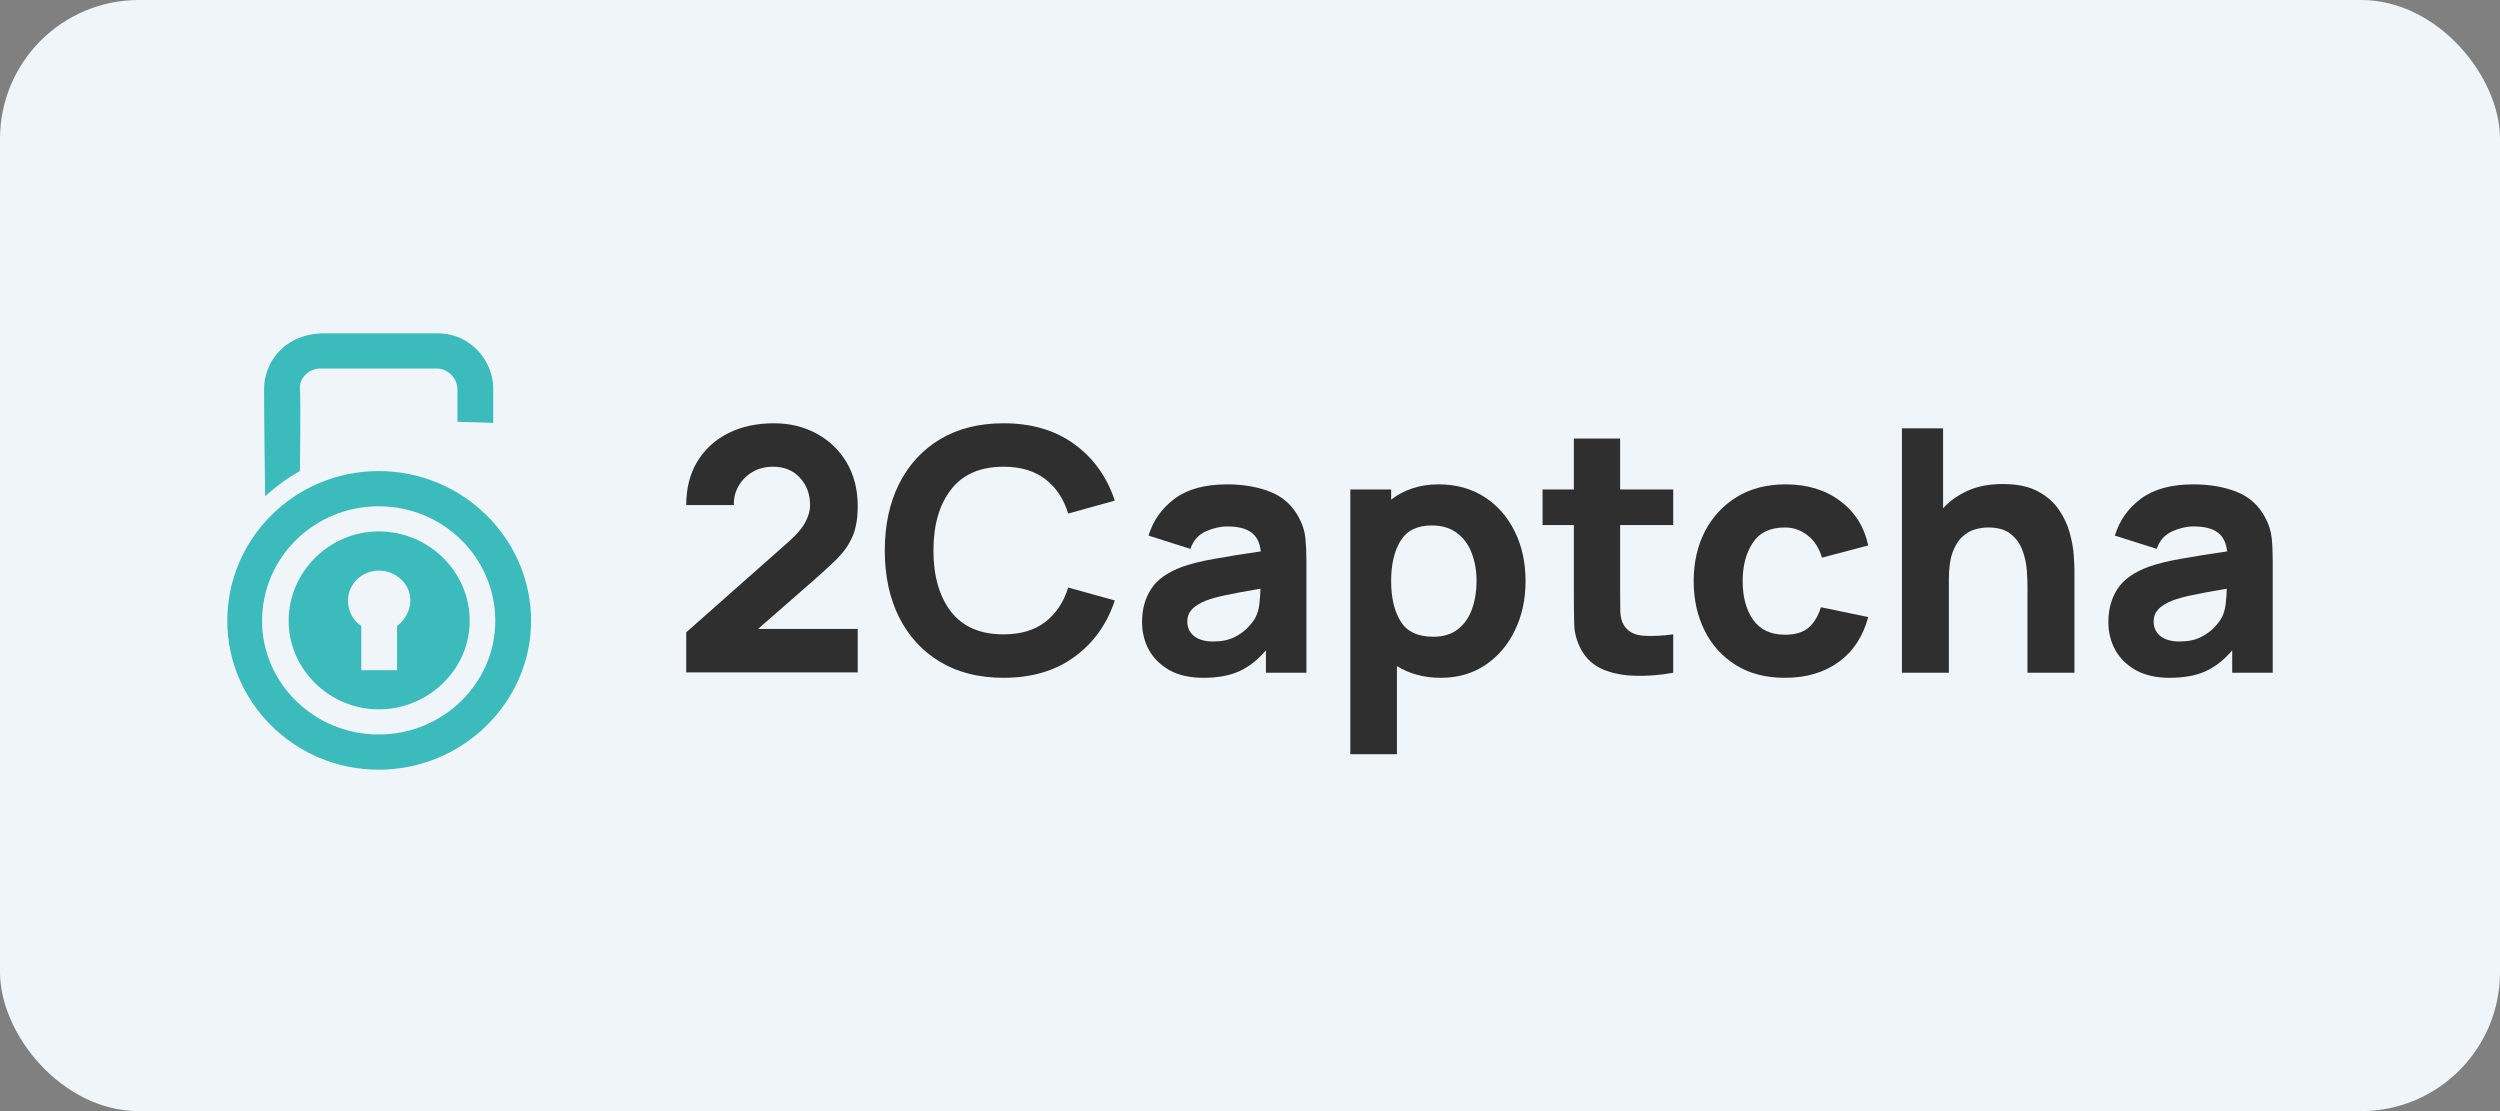
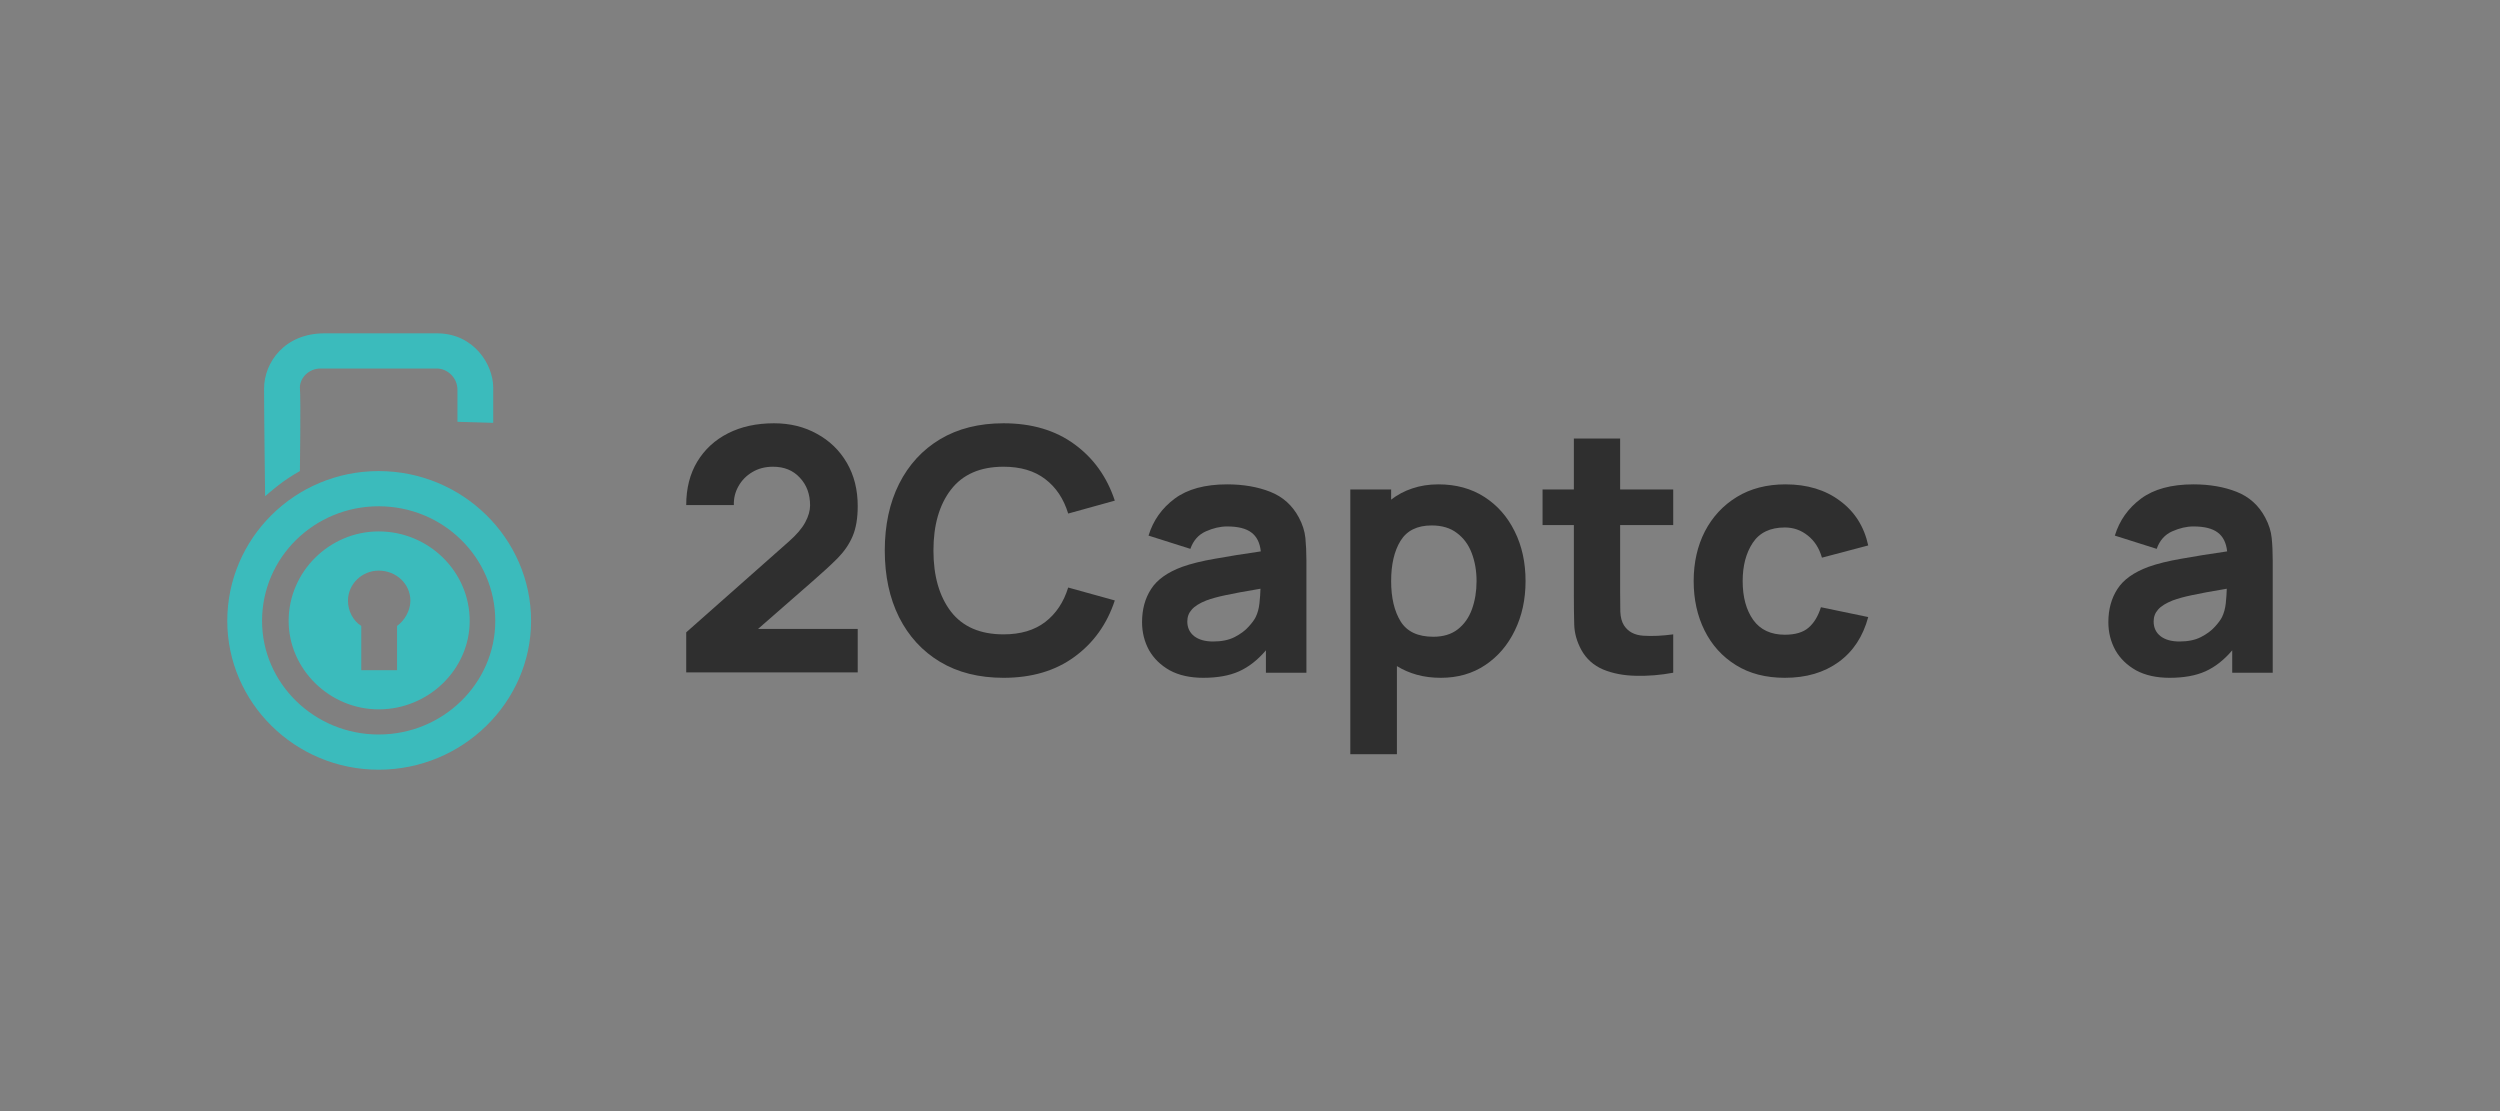
<svg xmlns="http://www.w3.org/2000/svg" width="90" height="40" viewBox="0 0 90 40" fill="none">
  <rect x="0" y="0" width="90" height="40" fill="#808080" stroke="none" />
-   <rect width="90" height="40" rx="5" fill="#F0F5FA" />
  <path d="M24.704 24.206H30.878V22.642H27.289L29.261 20.919C29.612 20.614 29.908 20.341 30.149 20.101C30.39 19.856 30.572 19.591 30.694 19.306C30.817 19.017 30.878 18.655 30.878 18.219C30.878 17.628 30.747 17.109 30.486 16.661C30.225 16.213 29.865 15.865 29.408 15.617C28.955 15.364 28.44 15.238 27.864 15.238C27.236 15.238 26.684 15.358 26.211 15.598C25.737 15.838 25.368 16.179 25.102 16.618C24.837 17.058 24.704 17.58 24.704 18.182H26.419C26.411 17.938 26.466 17.712 26.584 17.504C26.703 17.293 26.868 17.123 27.081 16.997C27.297 16.867 27.546 16.802 27.828 16.802C28.232 16.802 28.555 16.934 28.796 17.199C29.041 17.459 29.163 17.791 29.163 18.195C29.163 18.382 29.106 18.584 28.991 18.799C28.877 19.015 28.681 19.245 28.404 19.49L24.704 22.764V24.206Z" fill="#2F2F2F" />
  <path d="M36.127 24.401C37.14 24.401 37.989 24.151 38.675 23.65C39.365 23.149 39.851 22.471 40.133 21.616L38.455 21.151C38.291 21.681 38.016 22.094 37.628 22.392C37.24 22.689 36.74 22.837 36.127 22.837C35.29 22.837 34.659 22.565 34.235 22.019C33.814 21.469 33.604 20.736 33.604 19.82C33.604 18.903 33.814 18.172 34.235 17.626C34.659 17.077 35.29 16.802 36.127 16.802C36.74 16.802 37.24 16.95 37.628 17.248C38.016 17.541 38.291 17.954 38.455 18.488L40.133 18.023C39.851 17.168 39.365 16.49 38.675 15.989C37.989 15.488 37.14 15.238 36.127 15.238C35.245 15.238 34.484 15.429 33.843 15.812C33.206 16.195 32.714 16.73 32.367 17.419C32.023 18.107 31.852 18.907 31.852 19.82C31.852 20.732 32.023 21.532 32.367 22.221C32.714 22.909 33.206 23.444 33.843 23.827C34.484 24.21 35.245 24.401 36.127 24.401Z" fill="#2F2F2F" />
  <path d="M43.319 24.401C43.829 24.401 44.258 24.324 44.605 24.169C44.956 24.011 45.279 23.758 45.573 23.412V24.218H47.031V20.186C47.031 19.885 47.018 19.612 46.994 19.367C46.969 19.123 46.892 18.879 46.761 18.634C46.528 18.195 46.185 17.885 45.732 17.706C45.279 17.527 44.76 17.437 44.176 17.437C43.38 17.437 42.751 17.608 42.29 17.95C41.829 18.292 41.514 18.736 41.347 19.282L42.853 19.759C42.96 19.457 43.145 19.247 43.411 19.129C43.676 19.011 43.931 18.952 44.176 18.952C44.568 18.952 44.86 19.025 45.052 19.172C45.244 19.315 45.356 19.541 45.389 19.85C44.769 19.94 44.221 20.027 43.748 20.113C43.274 20.194 42.878 20.292 42.559 20.406C42.029 20.602 41.655 20.868 41.439 21.206C41.222 21.54 41.114 21.937 41.114 22.398C41.114 22.764 41.198 23.1 41.365 23.406C41.537 23.707 41.786 23.949 42.112 24.133C42.443 24.312 42.845 24.401 43.319 24.401ZM43.674 23.094C43.388 23.094 43.162 23.031 42.994 22.905C42.827 22.774 42.743 22.597 42.743 22.373C42.743 22.206 42.796 22.064 42.903 21.946C43.009 21.823 43.184 21.713 43.429 21.616C43.617 21.546 43.848 21.483 44.121 21.426C44.399 21.365 44.818 21.288 45.377 21.194C45.373 21.353 45.361 21.528 45.34 21.72C45.32 21.907 45.275 22.072 45.205 22.214C45.16 22.308 45.075 22.424 44.948 22.563C44.826 22.701 44.658 22.825 44.446 22.935C44.238 23.041 43.98 23.094 43.674 23.094Z" fill="#2F2F2F" />
  <path d="M48.611 27.151H50.289V23.98C50.506 24.114 50.744 24.218 51.006 24.291C51.271 24.365 51.559 24.401 51.869 24.401C52.478 24.401 53.011 24.249 53.468 23.943C53.925 23.638 54.281 23.222 54.534 22.697C54.791 22.172 54.92 21.579 54.92 20.919C54.92 20.247 54.789 19.651 54.528 19.129C54.27 18.604 53.907 18.191 53.437 17.889C52.968 17.588 52.416 17.437 51.784 17.437C51.441 17.437 51.126 17.486 50.84 17.584C50.559 17.677 50.306 17.812 50.081 17.987V17.62H48.611V27.151ZM51.6 22.923C51.045 22.923 50.653 22.74 50.424 22.373C50.195 22.003 50.081 21.518 50.081 20.919C50.081 20.321 50.193 19.838 50.418 19.471C50.646 19.101 51.02 18.916 51.539 18.916C51.91 18.916 52.214 19.007 52.451 19.19C52.692 19.37 52.87 19.612 52.984 19.917C53.098 20.219 53.156 20.553 53.156 20.919C53.156 21.29 53.1 21.628 52.99 21.933C52.88 22.235 52.711 22.475 52.482 22.654C52.253 22.833 51.959 22.923 51.6 22.923Z" fill="#2F2F2F" />
  <path d="M60.236 24.218V22.837C59.844 22.89 59.487 22.907 59.164 22.886C58.842 22.866 58.607 22.74 58.46 22.508C58.383 22.385 58.34 22.223 58.331 22.019C58.327 21.811 58.325 21.579 58.325 21.322V18.903H60.236V17.62H58.325V15.788H56.659V17.62H55.532V18.903H56.659V21.42C56.659 21.815 56.663 22.17 56.672 22.483C56.68 22.793 56.766 23.098 56.929 23.399C57.108 23.721 57.37 23.956 57.713 24.102C58.06 24.245 58.452 24.32 58.889 24.328C59.33 24.34 59.779 24.304 60.236 24.218Z" fill="#2F2F2F" />
  <path d="M64.255 24.401C65.023 24.401 65.668 24.212 66.19 23.833C66.713 23.454 67.068 22.915 67.256 22.214L65.553 21.86C65.455 22.178 65.308 22.422 65.112 22.593C64.916 22.764 64.631 22.85 64.255 22.85C63.753 22.85 63.373 22.673 63.116 22.318C62.863 21.96 62.736 21.494 62.736 20.919C62.736 20.369 62.856 19.911 63.097 19.545C63.342 19.174 63.728 18.989 64.255 18.989C64.561 18.989 64.835 19.084 65.076 19.276C65.321 19.467 65.492 19.734 65.59 20.076L67.256 19.636C67.109 18.956 66.77 18.421 66.239 18.03C65.713 17.635 65.059 17.437 64.279 17.437C63.606 17.437 63.022 17.588 62.528 17.889C62.034 18.191 61.65 18.604 61.376 19.129C61.107 19.655 60.972 20.251 60.972 20.919C60.972 21.579 61.103 22.172 61.364 22.697C61.625 23.222 62.001 23.638 62.491 23.943C62.981 24.249 63.569 24.401 64.255 24.401Z" fill="#2F2F2F" />
-   <path d="M68.469 24.218H70.159V20.87C70.159 20.459 70.204 20.129 70.294 19.881C70.388 19.632 70.507 19.445 70.649 19.319C70.792 19.188 70.945 19.101 71.109 19.056C71.272 19.011 71.425 18.989 71.568 18.989C71.923 18.989 72.197 19.068 72.389 19.227C72.585 19.386 72.726 19.583 72.811 19.82C72.897 20.056 72.948 20.292 72.965 20.528C72.981 20.76 72.989 20.952 72.989 21.102V24.218H74.68V20.516C74.68 20.406 74.671 20.231 74.655 19.991C74.639 19.75 74.592 19.486 74.514 19.197C74.437 18.903 74.306 18.622 74.122 18.353C73.943 18.085 73.689 17.863 73.363 17.688C73.036 17.512 72.614 17.425 72.095 17.425C71.617 17.425 71.201 17.504 70.845 17.663C70.49 17.822 70.192 18.034 69.951 18.298V15.421H68.469V24.218Z" fill="#2F2F2F" />
  <path d="M78.106 24.401C78.617 24.401 79.046 24.324 79.393 24.169C79.744 24.011 80.066 23.758 80.36 23.412V24.218H81.818V20.186C81.818 19.885 81.806 19.612 81.781 19.367C81.757 19.123 81.679 18.879 81.549 18.634C81.316 18.195 80.973 17.885 80.52 17.706C80.066 17.527 79.548 17.437 78.964 17.437C78.168 17.437 77.539 17.608 77.077 17.95C76.616 18.292 76.302 18.736 76.134 19.282L77.641 19.759C77.747 19.457 77.933 19.247 78.198 19.129C78.464 19.011 78.719 18.952 78.964 18.952C79.356 18.952 79.648 19.025 79.84 19.172C80.032 19.315 80.144 19.541 80.177 19.85C79.556 19.94 79.009 20.027 78.535 20.113C78.061 20.194 77.665 20.292 77.347 20.406C76.816 20.602 76.442 20.868 76.226 21.206C76.01 21.54 75.901 21.937 75.901 22.398C75.901 22.764 75.985 23.1 76.153 23.406C76.324 23.707 76.573 23.949 76.9 24.133C77.231 24.312 77.633 24.401 78.106 24.401ZM78.462 23.094C78.176 23.094 77.949 23.031 77.782 22.905C77.614 22.774 77.531 22.597 77.531 22.373C77.531 22.206 77.584 22.064 77.69 21.946C77.796 21.823 77.972 21.713 78.217 21.616C78.404 21.546 78.635 21.483 78.909 21.426C79.186 21.365 79.605 21.288 80.164 21.194C80.16 21.353 80.148 21.528 80.128 21.72C80.107 21.907 80.062 22.072 79.993 22.214C79.948 22.308 79.862 22.424 79.736 22.563C79.613 22.701 79.446 22.825 79.233 22.935C79.025 23.041 78.768 23.094 78.462 23.094Z" fill="#2F2F2F" />
  <path fill-rule="evenodd" clip-rule="evenodd" d="M13.632 16.959C16.652 16.959 19.119 19.384 19.119 22.352C19.119 25.284 16.652 27.709 13.632 27.709C10.612 27.709 8.182 25.284 8.182 22.352C8.182 19.384 10.612 16.959 13.632 16.959ZM9.544 17.864C9.544 17.864 9.876 17.574 10.17 17.357C10.465 17.14 10.796 16.959 10.796 16.959C10.796 16.959 10.833 14.353 10.796 13.955C10.796 13.593 11.128 13.267 11.533 13.267C11.975 13.267 15.399 13.267 15.731 13.267C16.099 13.267 16.468 13.593 16.468 14.027C16.468 14.461 16.468 15.185 16.468 15.185L17.756 15.222C17.756 15.222 17.756 14.751 17.756 13.955C17.756 13.122 17.057 12 15.731 12C14.368 12 13.079 12 11.68 12C10.244 12 9.507 13.05 9.507 13.991C9.507 14.968 9.544 17.864 9.544 17.864ZM13.632 19.131C15.436 19.131 16.909 20.578 16.909 22.352C16.909 24.09 15.436 25.537 13.632 25.537C11.864 25.537 10.391 24.09 10.391 22.352C10.391 20.578 11.864 19.131 13.632 19.131ZM13.632 20.542C14.258 20.542 14.774 21.013 14.774 21.628C14.774 21.99 14.553 22.352 14.295 22.533V24.126H13.006V22.533C12.711 22.352 12.527 21.99 12.527 21.628C12.527 21.013 13.043 20.542 13.632 20.542ZM13.632 18.226C15.952 18.226 17.83 20.072 17.83 22.352C17.83 24.596 15.952 26.442 13.632 26.442C11.312 26.442 9.434 24.596 9.434 22.352C9.434 20.072 11.312 18.226 13.632 18.226Z" fill="#3BBBBC" />
</svg>